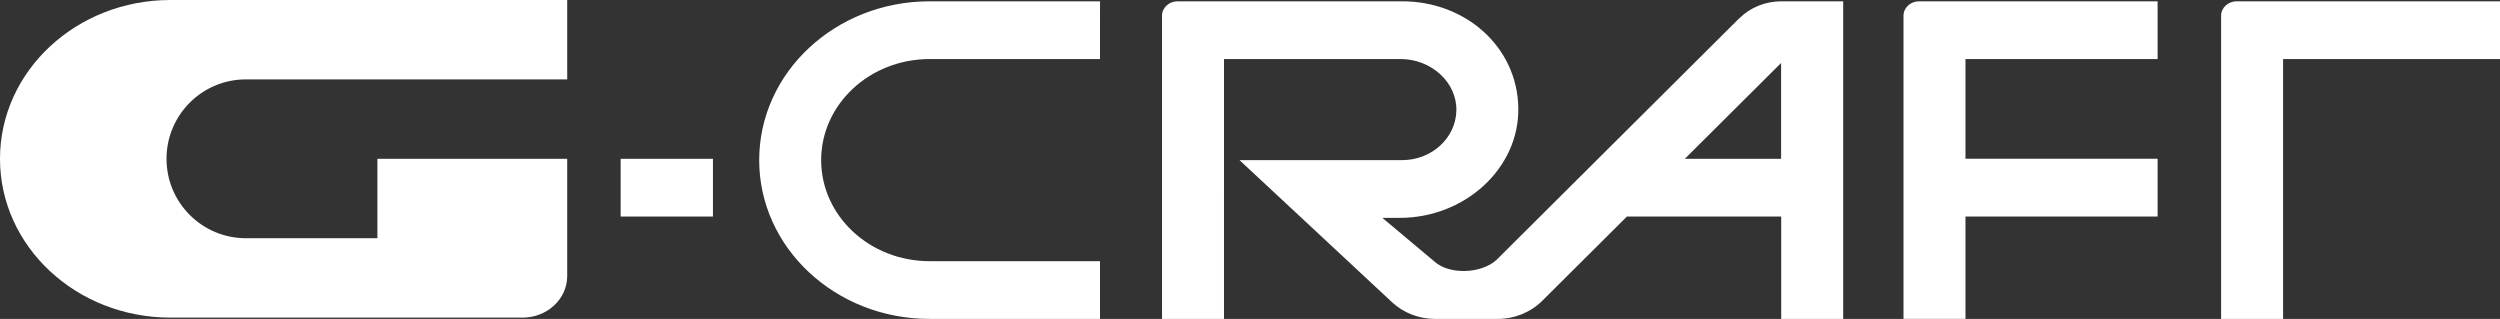
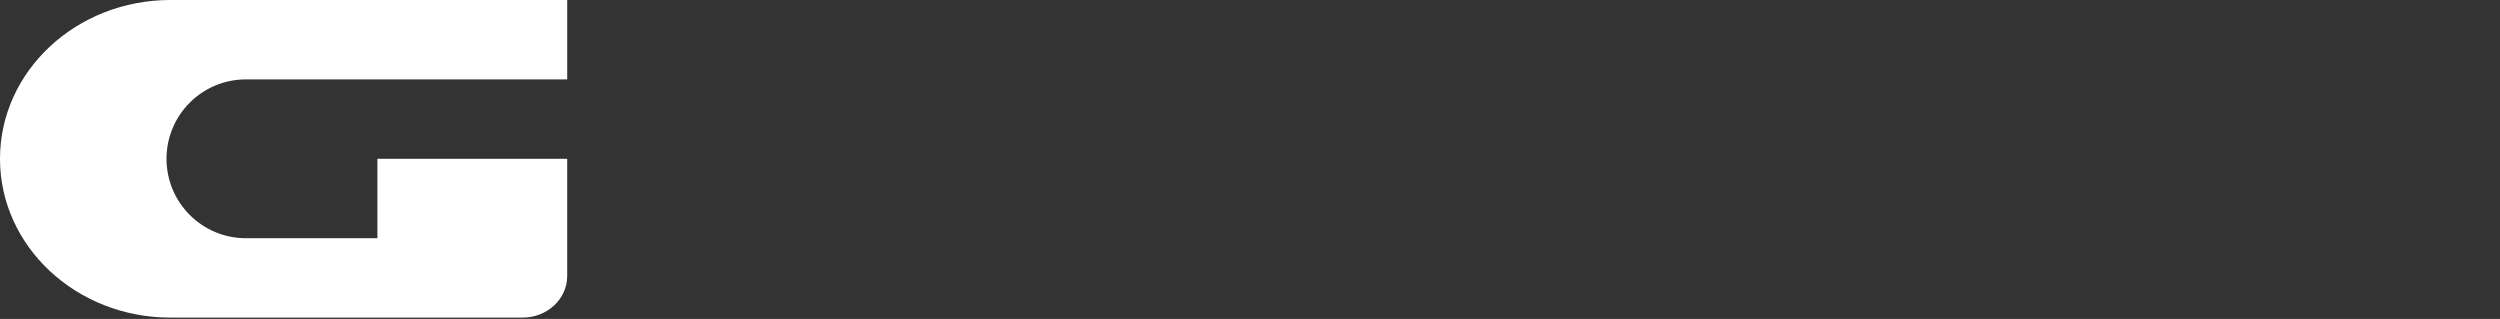
<svg xmlns="http://www.w3.org/2000/svg" viewBox="0 0 667.65 85.17" id="uuid-02252d39-0028-4cbd-ad62-8a8b19e39a90">
  <rect x="0" y="0" width="667.65" height="85.17" fill="#333333" stroke="none" />
  <defs>
    <style>.uuid-12bf3ac4-c3c7-4cf9-8ea6-b66a4f752d3d{fill:#fff;}</style>
  </defs>
  <g id="uuid-847ffb40-4f6c-43c2-8390-5ce5b34e4c14">
-     <path d="M202.75,42.76c0,23.42,20.38,42.41,45.51,42.41h45.51v-15.42h-45.51c-16,0-28.96-12.08-28.96-26.99s12.97-26.99,28.96-26.99h45.51V.35h-45.51c-25.14,0-45.51,18.99-45.51,42.41ZM464.5,4.87l-64.88,64.57c-4.06,3.68-12.54,3.99-16.51.43l-13.94-11.69h4.67c17.4,0,31.97-13.27,31.64-29.48S391.39.35,374.46.35h-59.99c-2.29,0-4.14,1.73-4.14,3.86v80.96h16.55V15.77h47.2c8.12,0,15.01,6.19,14.86,13.75-.15,7.33-6.57,13.24-14.48,13.24h-43.44l8.28,7.71,8.28,7.71,24.19,22.54c3.06,2.85,7.21,4.45,11.54,4.45h16.62c4.51,0,8.82-1.74,11.91-4.81l22.64-22.53h41.21v27.34h16.55V.35h-16.52c-4.24,0-8.3,1.64-11.19,4.52ZM475.66,42.41h-25.71l25.71-25.59v25.59ZM508.35,4.2v80.96h16.55v-27.34h51.31v-15.42h-51.31V15.77h51.31V.35h-63.72c-2.29,0-4.14,1.73-4.14,3.86ZM597.31.35c-2.29,0-4.14,1.73-4.14,3.86h0v80.96h16.55V15.77h57.93V.35h-70.34Z" class="uuid-12bf3ac4-c3c7-4cf9-8ea6-b66a4f752d3d" />
    <path d="M151.48,21.21V0H45.51C20.38,0,0,18.99,0,42.41h0c0,23.42,20.38,42.41,45.51,42.41h94.05c6.58,0,11.92-4.97,11.92-11.11v-31.3h-50.69v21.21h-35.11c-11.71,0-21.21-9.49-21.21-21.21h0c0-11.71,9.49-21.21,21.21-21.21h85.8Z" class="uuid-12bf3ac4-c3c7-4cf9-8ea6-b66a4f752d3d" />
-     <path d="M165.75,57.83h24.65v-15.42h-24.65v15.42Z" class="uuid-12bf3ac4-c3c7-4cf9-8ea6-b66a4f752d3d" />
  </g>
</svg>